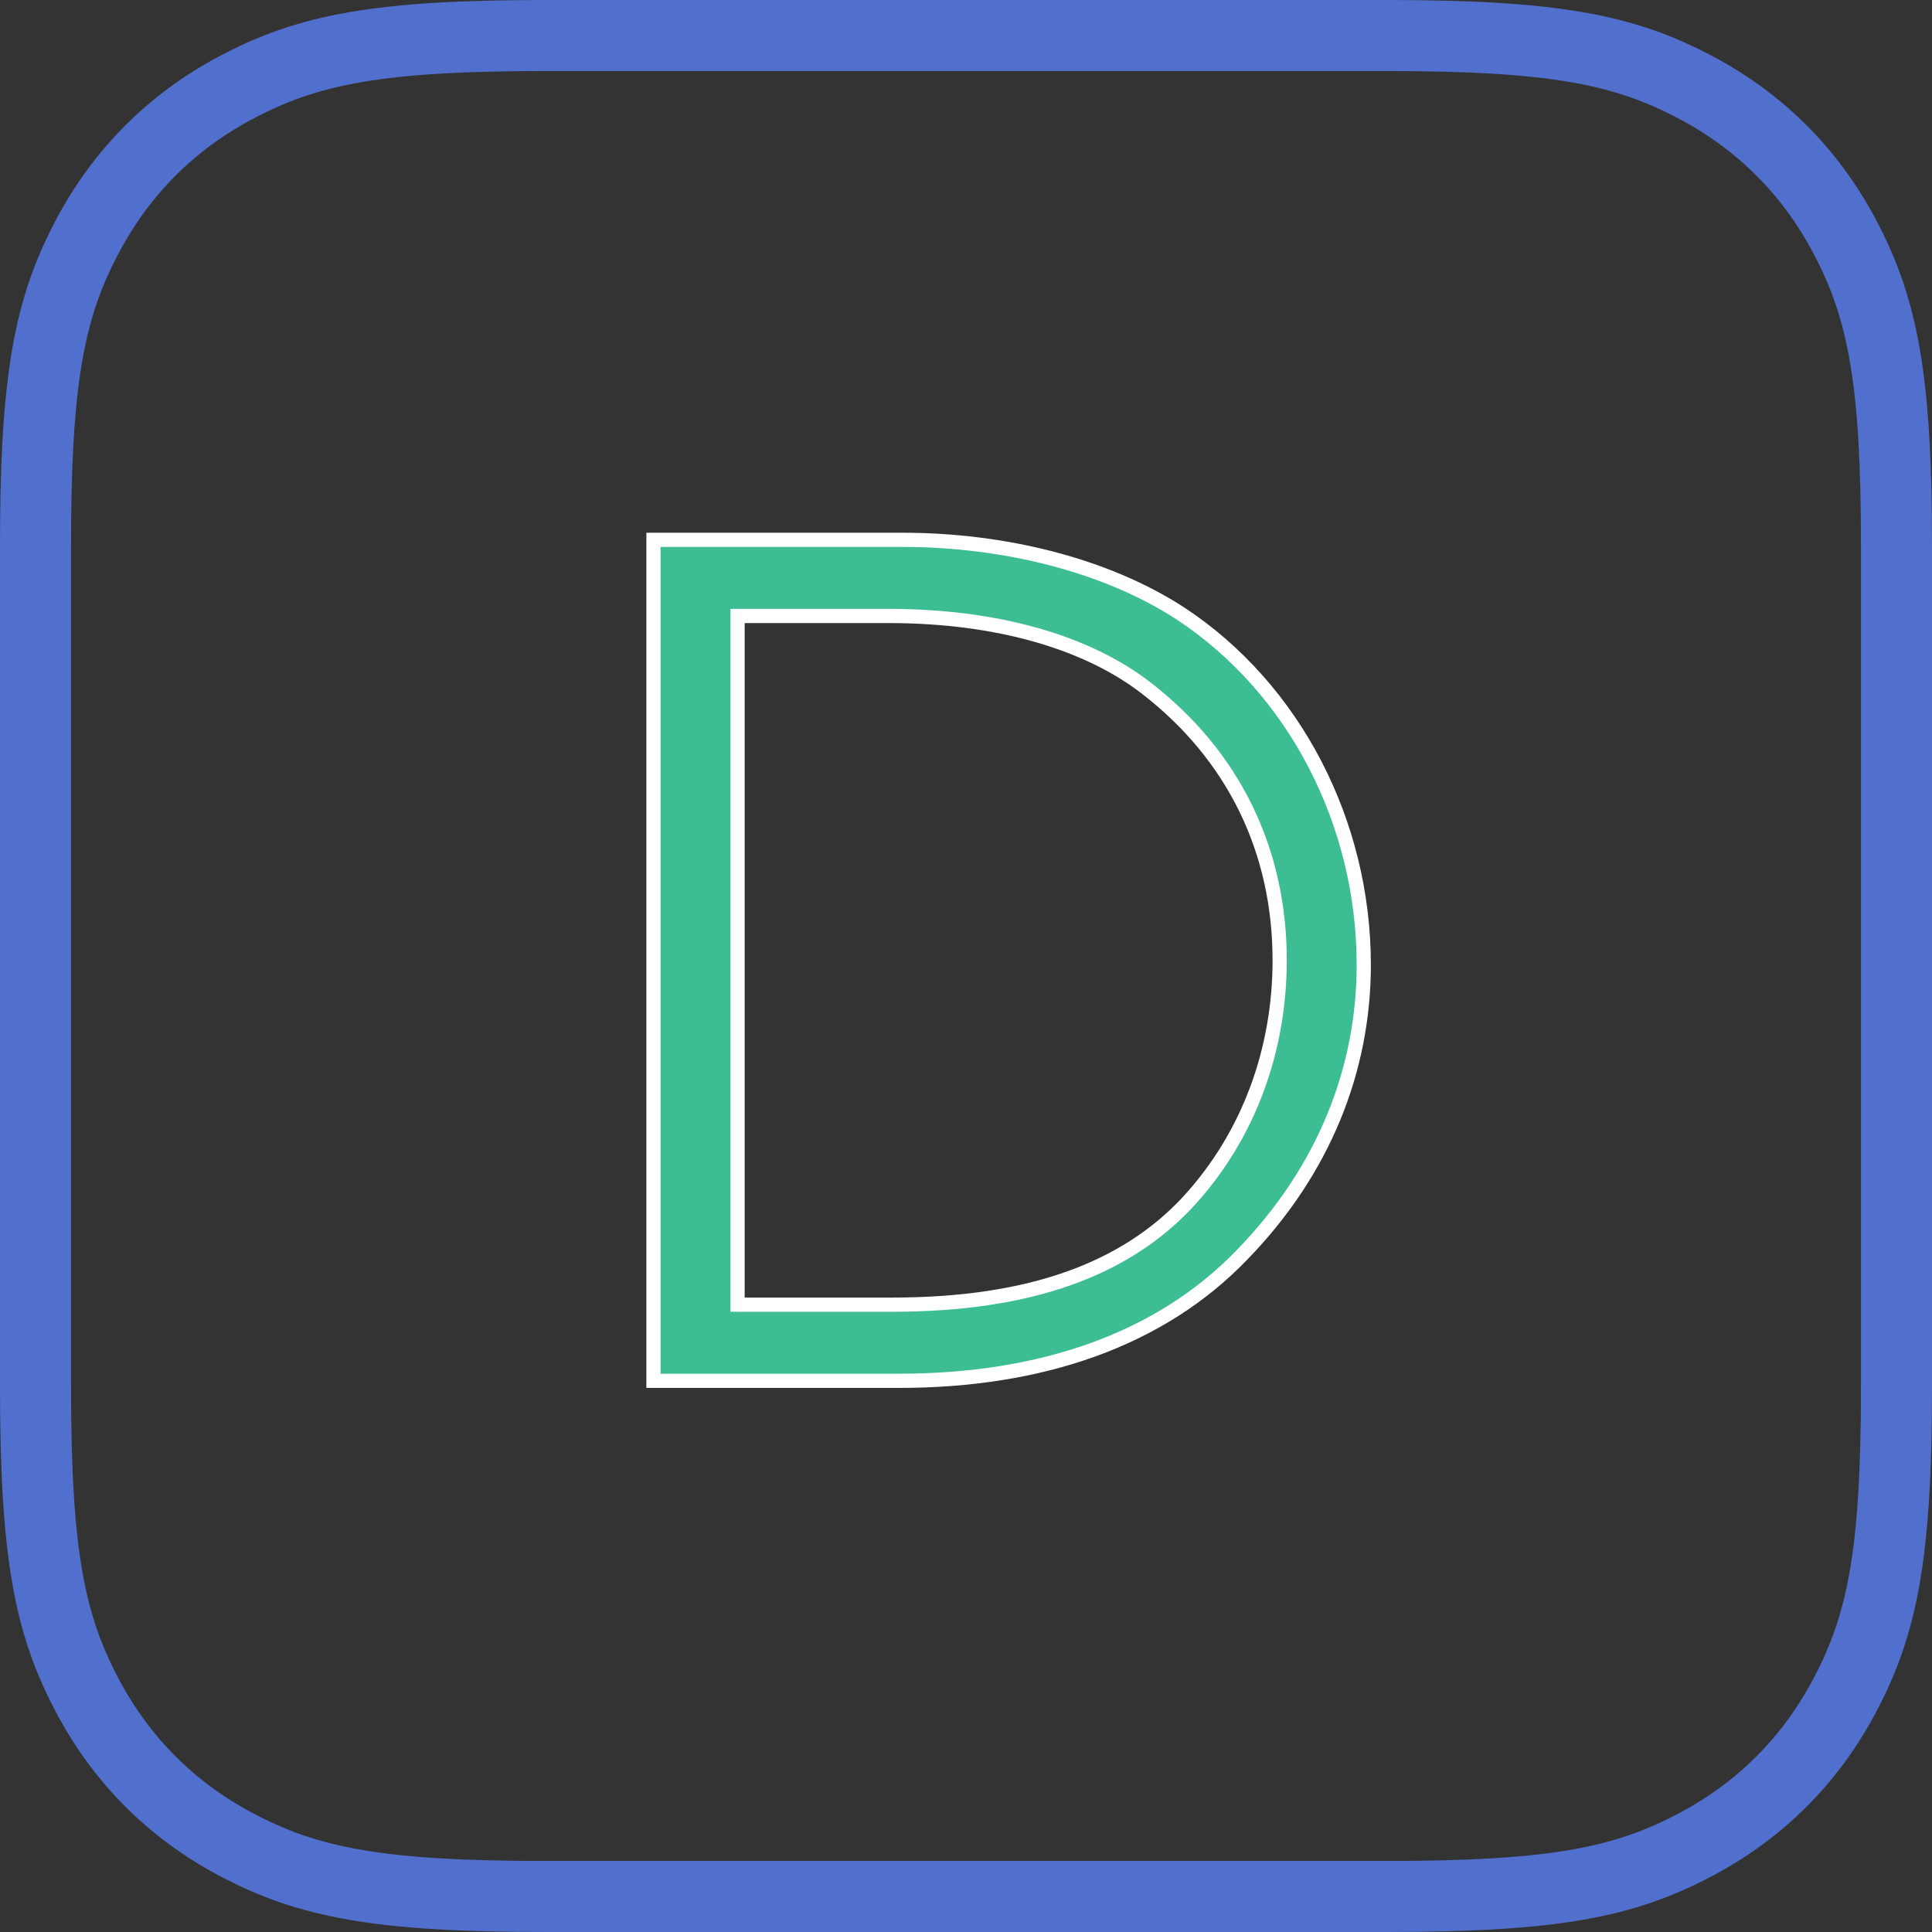
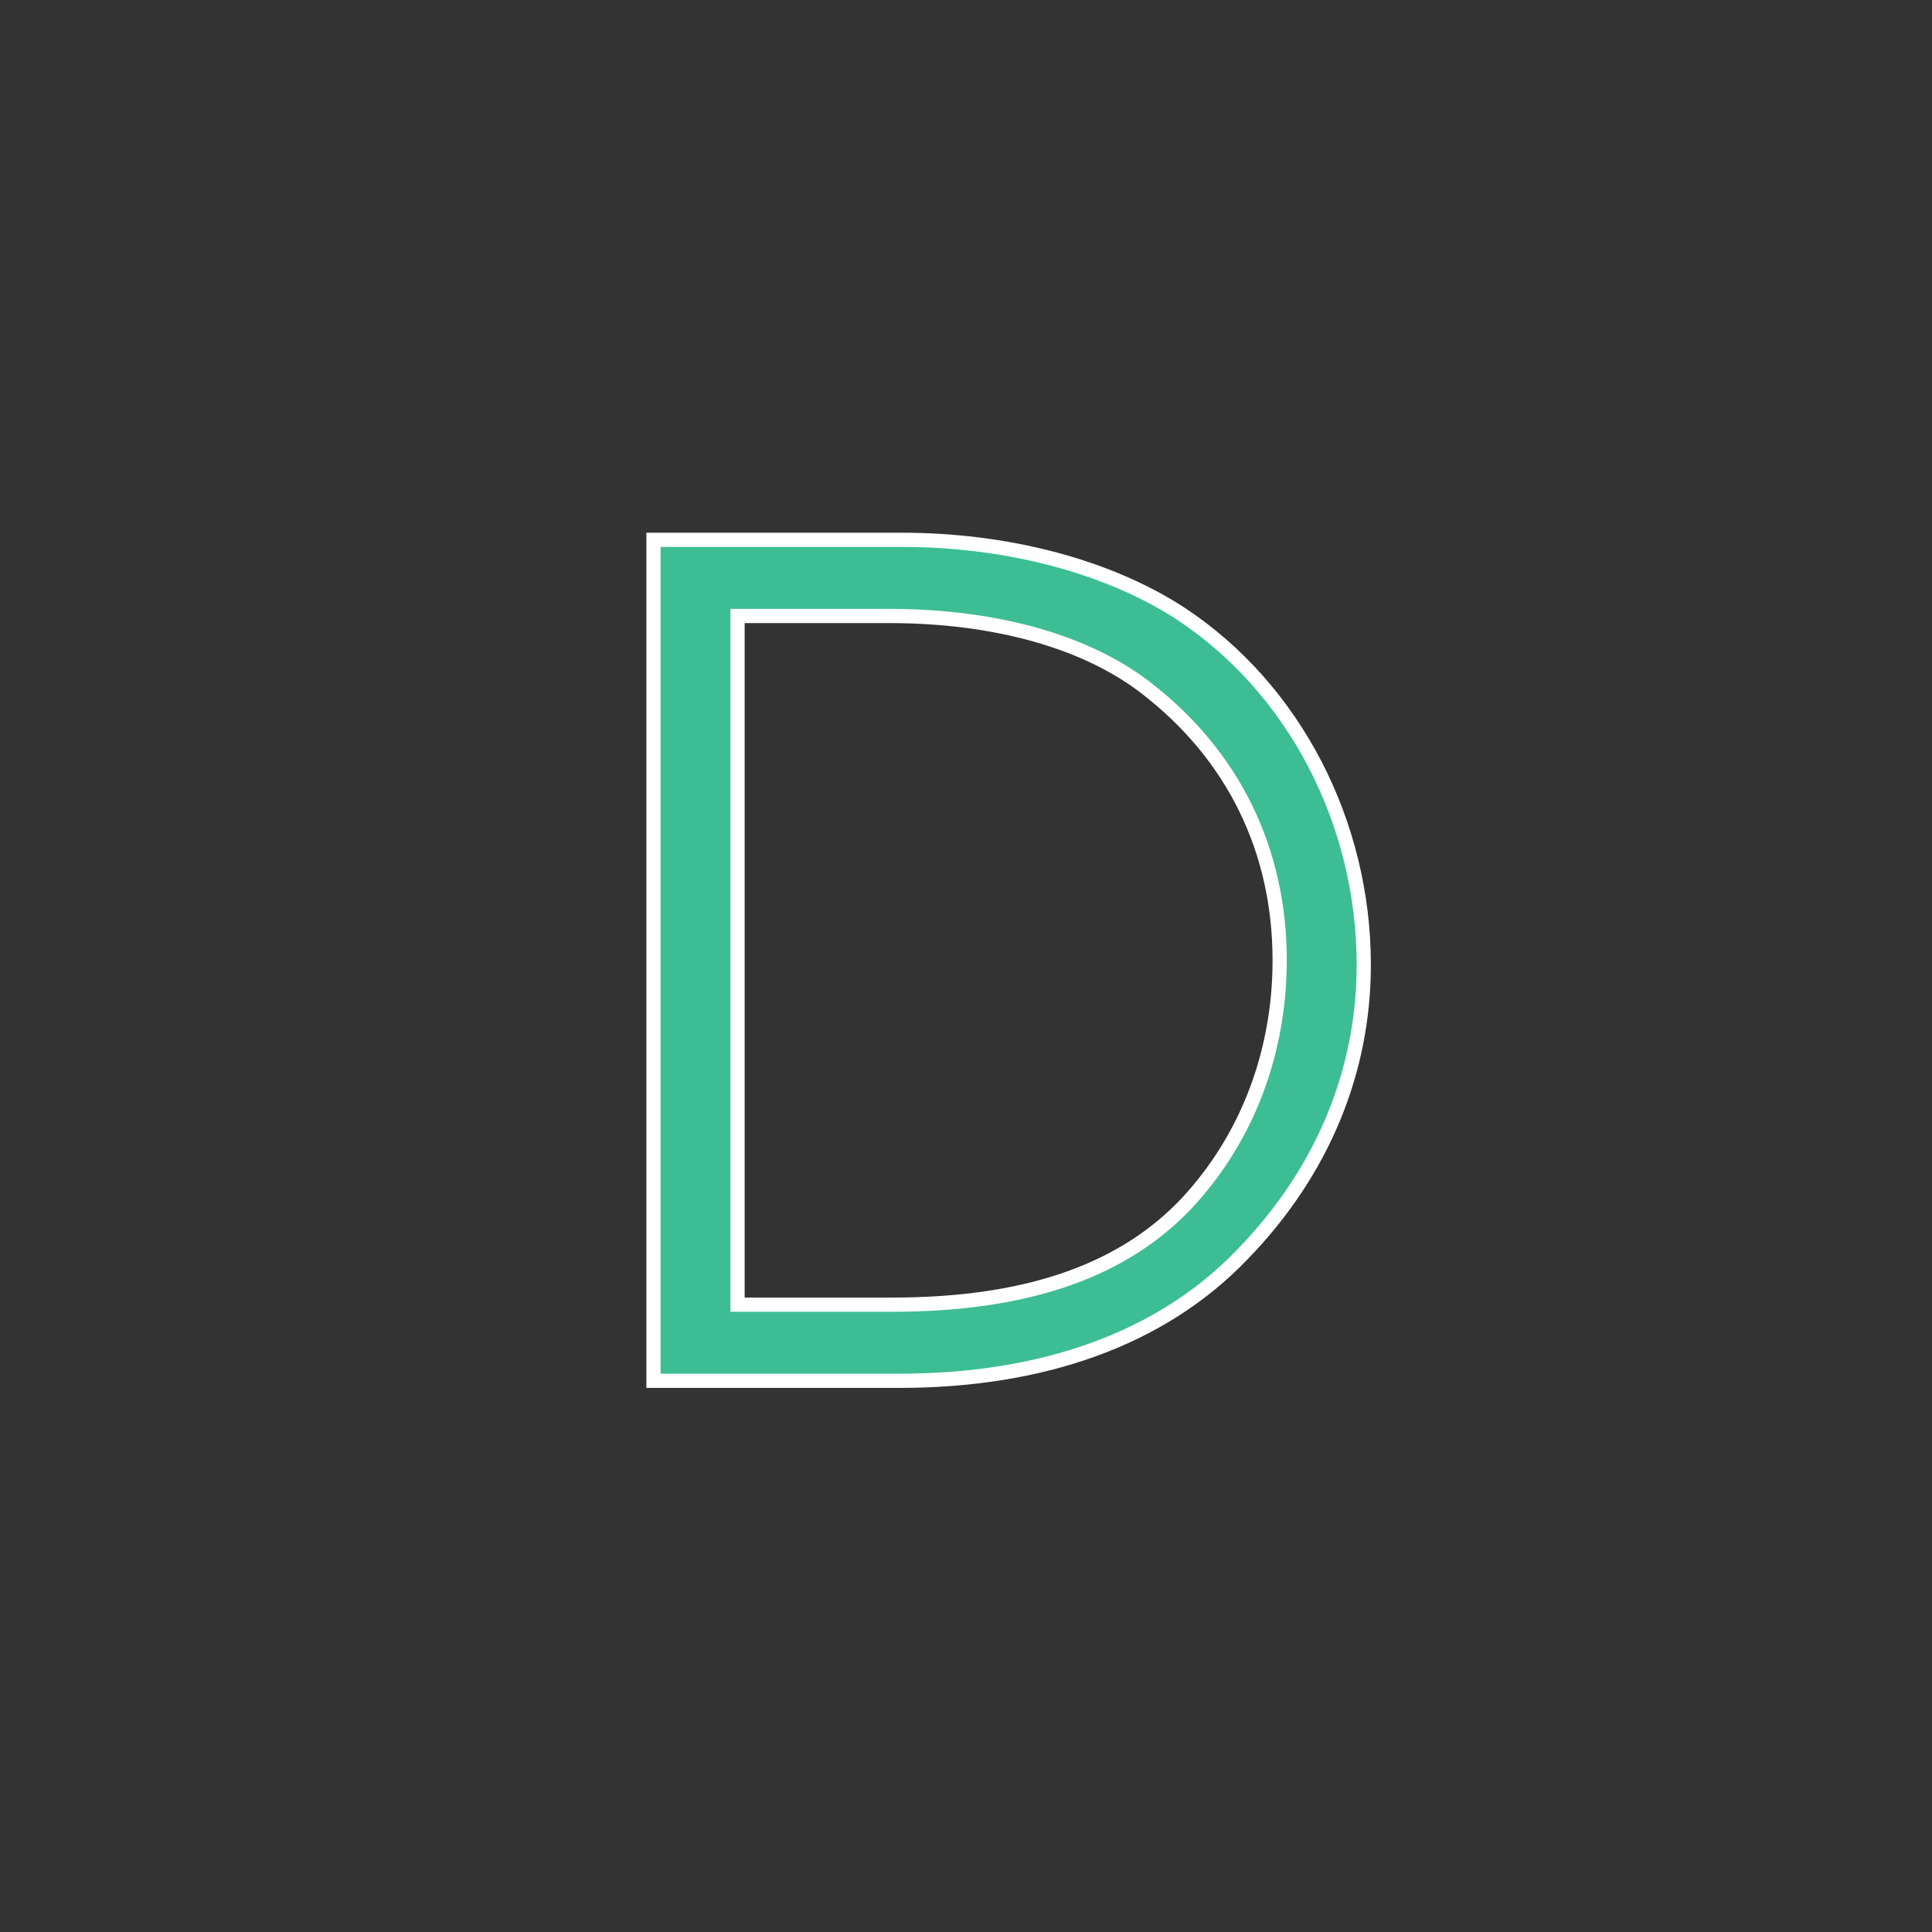
<svg xmlns="http://www.w3.org/2000/svg" width="68px" height="68px" viewBox="0 0 68 68" version="1.1">
  <rect x="0" y="0" width="68" height="68" fill="#333333" stroke="none" />
  <title>8DC1070D-6C8B-4215-A9EC-8356007D1F31</title>
  <desc>Created with sketchtool.</desc>
  <g id="Design" stroke="none" stroke-width="1" fill="none" fill-rule="evenodd">
    <g id="Hybel_Premium_landingside" transform="translate(-946, -1128)">
      <g id="depositumskonto" transform="translate(946, 1128)">
-         <path d="M19.229,1.25 C13.322,1.25 10.835,1.73 8.263,3.106 C6.037,4.297 4.297,6.037 3.106,8.263 C1.73,10.835 1.25,13.322 1.25,19.229 L1.25,48.771 C1.25,54.678 1.73,57.165 3.106,59.737 C4.297,61.963 6.037,63.703 8.263,64.894 C10.835,66.27 13.322,66.75 19.229,66.75 L48.771,66.75 C54.678,66.75 57.165,66.27 59.737,64.894 C61.963,63.703 63.703,61.963 64.894,59.737 C66.27,57.165 66.75,54.678 66.75,48.771 L66.75,19.229 C66.75,13.322 66.27,10.835 64.894,8.263 C63.703,6.037 61.963,4.297 59.737,3.106 C57.165,1.73 54.678,1.25 48.771,1.25 L19.229,1.25 Z" id="Rectangle" stroke="#5170CE" stroke-width="2.5" />
        <path d="M31.64,48.6 L23,48.6 L23,19 L31.76,19 C35.32,19 38.92,19.88 41.56,21.6 C45.56,24.24 48,28.96 48,33.96 C48,37.64 46.6,41.2 43.72,44.16 C40.84,47.16 36.64,48.6 31.64,48.6 Z M25.96,45.92 L31.4,45.92 C36.32,45.92 39.6,44.64 41.76,42.36 C44,39.96 45.04,36.88 45.04,33.8 C45.04,29.96 43.44,26.6 40.32,24.2 C38.24,22.6 35.08,21.68 31.28,21.68 L25.96,21.68 L25.96,45.92 Z" id="D" stroke="#FFFFFF" stroke-width="0.5" fill="#3DBD94" fill-rule="nonzero" />
      </g>
    </g>
  </g>
</svg>